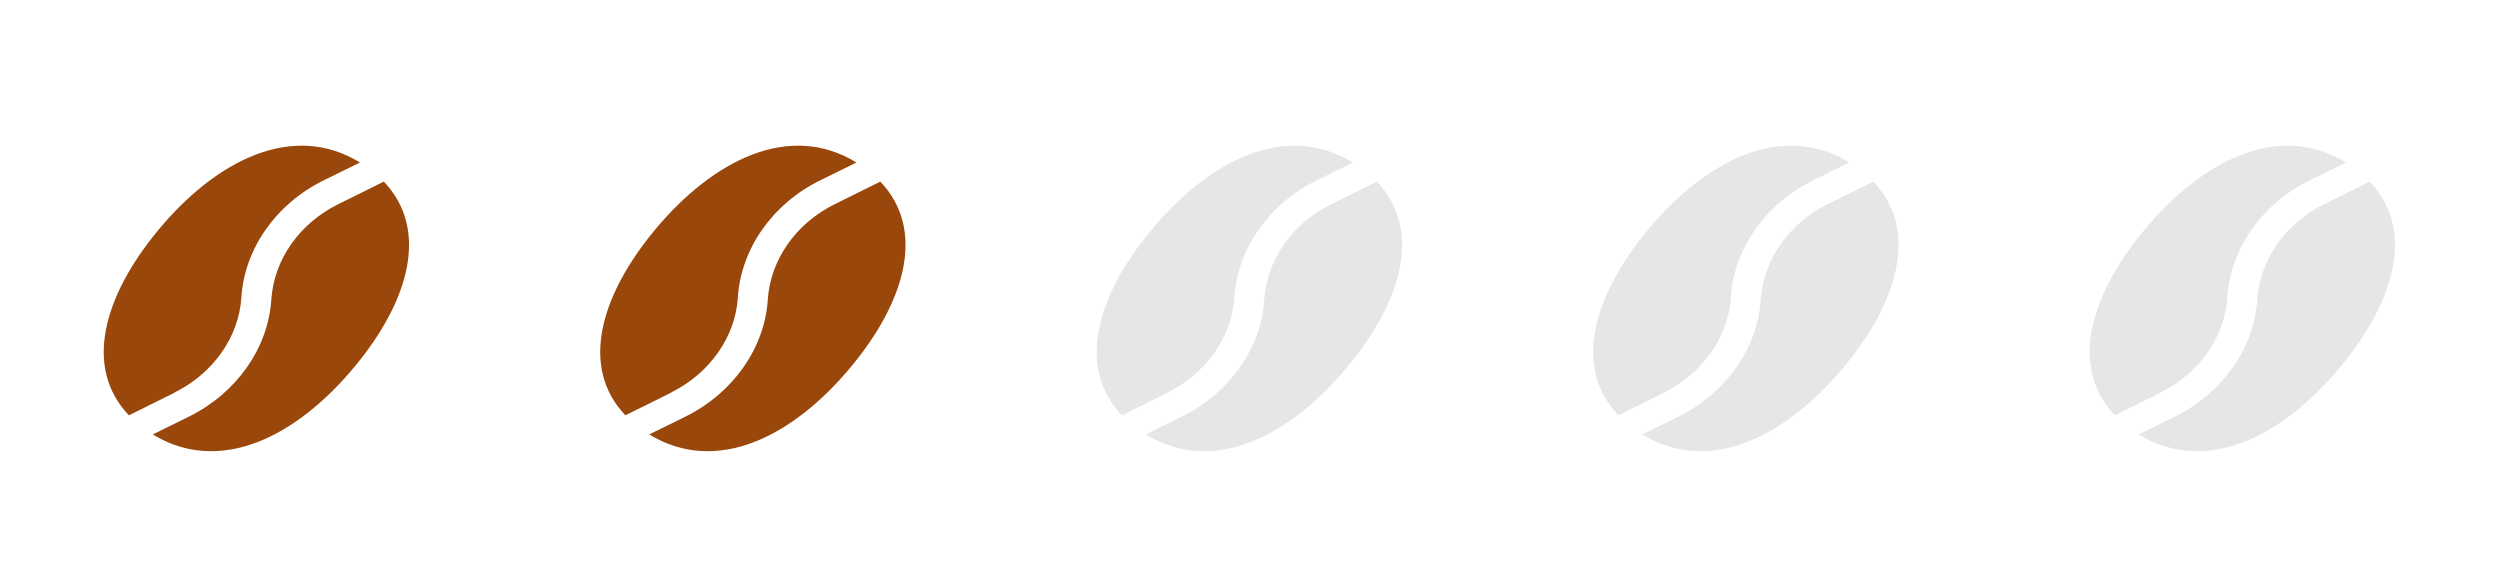
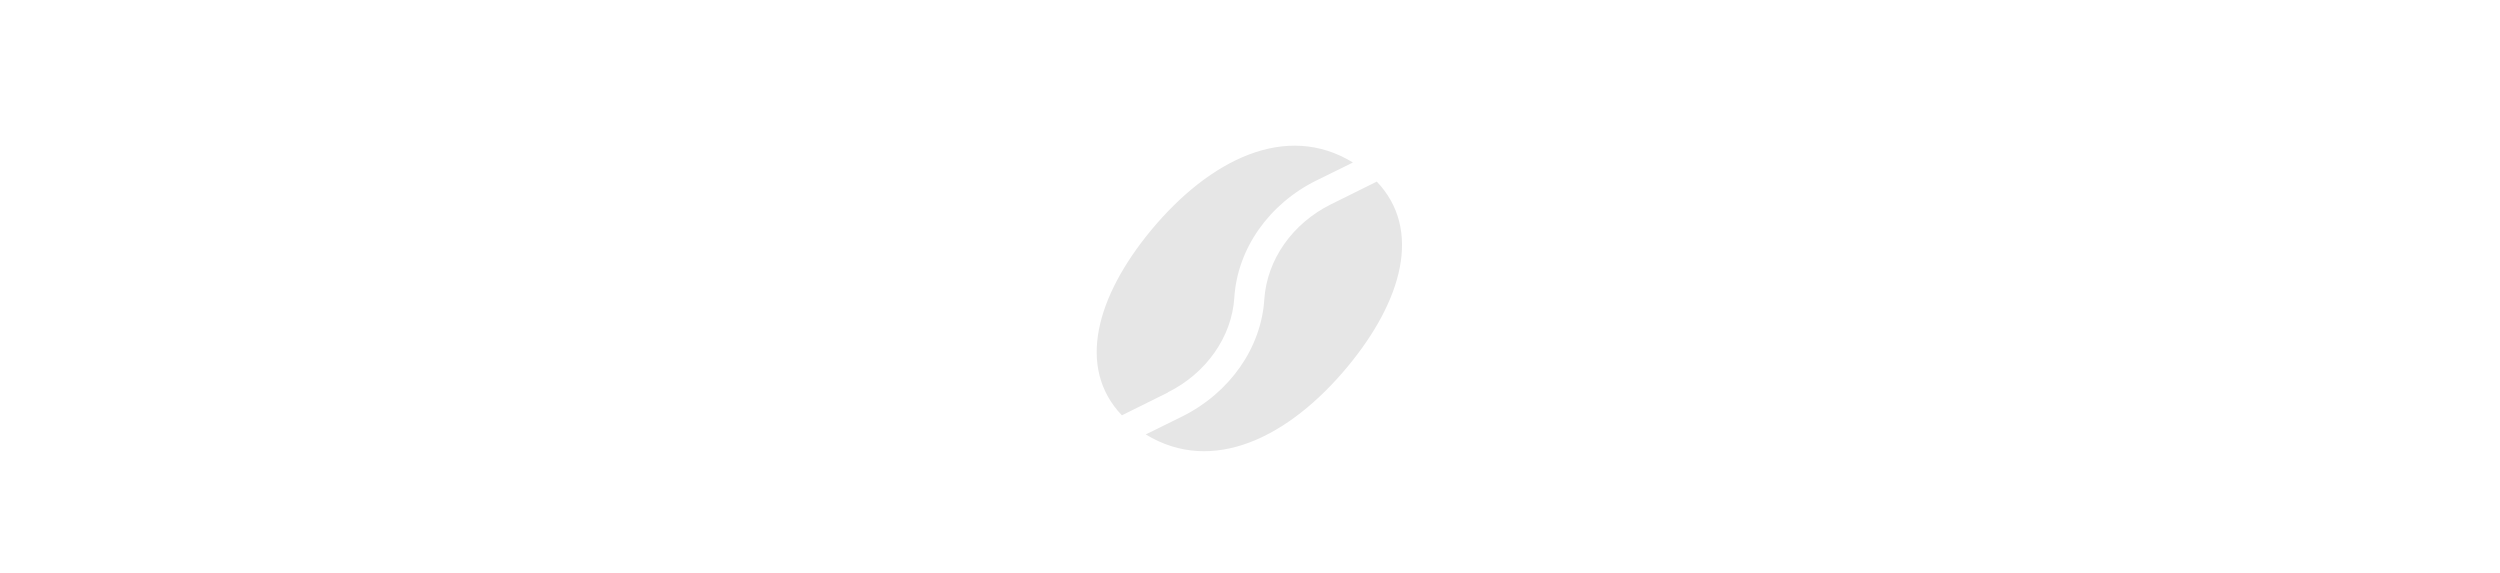
<svg xmlns="http://www.w3.org/2000/svg" id="_レイヤー_2" width="130.92" height="30" viewBox="0 0 130.92 30">
  <defs>
    <style>.cls-1{fill:none;}.cls-2{fill:#e6e6e6;}.cls-3{fill:#99470b;}</style>
  </defs>
  <g id="_レイヤー_2-2">
-     <path class="cls-3" d="M9.17,20.55l-2.42,1.2c-2.39-2.51-1.32-6.24,1.52-9.68,3.08-3.72,7.09-5.7,10.58-3.56l-1.91.94c-2.49,1.23-4.14,3.58-4.3,6.13-.13,2.06-1.47,3.97-3.49,4.97ZM17.7,10.7c-2.02,1-3.35,2.9-3.49,4.97-.16,2.55-1.81,4.9-4.3,6.14l-1.91.94c3.5,2.14,7.51.15,10.58-3.56,2.85-3.44,3.91-7.17,1.52-9.68l-2.42,1.2Z" />
-     <path class="cls-3" d="M35.17,20.55l-2.42,1.2c-2.39-2.51-1.32-6.24,1.52-9.68,3.08-3.72,7.09-5.7,10.58-3.56l-1.91.94c-2.49,1.23-4.14,3.58-4.3,6.13-.13,2.06-1.47,3.97-3.49,4.97ZM43.7,10.7c-2.02,1-3.35,2.9-3.49,4.97-.16,2.55-1.81,4.9-4.3,6.14l-1.91.94c3.5,2.14,7.51.15,10.58-3.56,2.85-3.44,3.91-7.17,1.52-9.68l-2.42,1.2Z" />
    <path class="cls-2" d="M61.17,20.55l-2.42,1.2c-2.39-2.51-1.32-6.24,1.52-9.68,3.08-3.72,7.09-5.7,10.58-3.56l-1.91.94c-2.49,1.23-4.14,3.58-4.3,6.13-.13,2.06-1.47,3.97-3.49,4.97ZM69.7,10.7c-2.02,1-3.35,2.9-3.49,4.97-.16,2.55-1.81,4.9-4.3,6.14l-1.91.94c3.5,2.14,7.51.15,10.58-3.56,2.85-3.44,3.91-7.17,1.52-9.68l-2.42,1.2Z" />
-     <path class="cls-2" d="M87.17,20.55l-2.42,1.2c-2.39-2.51-1.32-6.24,1.52-9.68,3.08-3.72,7.09-5.7,10.58-3.56l-1.91.94c-2.49,1.23-4.14,3.58-4.3,6.13-.13,2.06-1.47,3.97-3.49,4.97ZM95.7,10.7c-2.02,1-3.35,2.9-3.49,4.97-.16,2.55-1.81,4.9-4.3,6.14l-1.91.94c3.5,2.14,7.51.15,10.58-3.56,2.85-3.44,3.91-7.17,1.52-9.68l-2.42,1.2Z" />
-     <path class="cls-2" d="M113.17,20.55l-2.42,1.2c-2.39-2.51-1.32-6.24,1.52-9.68,3.08-3.72,7.09-5.7,10.58-3.56l-1.91.94c-2.49,1.23-4.14,3.58-4.3,6.13-.13,2.06-1.47,3.97-3.49,4.97ZM121.7,10.7c-2.02,1-3.35,2.9-3.49,4.97-.16,2.55-1.81,4.9-4.3,6.14l-1.91.94c3.5,2.14,7.51.15,10.58-3.56,2.85-3.44,3.91-7.17,1.52-9.68l-2.42,1.2Z" />
    <rect class="cls-1" width="130.92" height="30" />
  </g>
</svg>